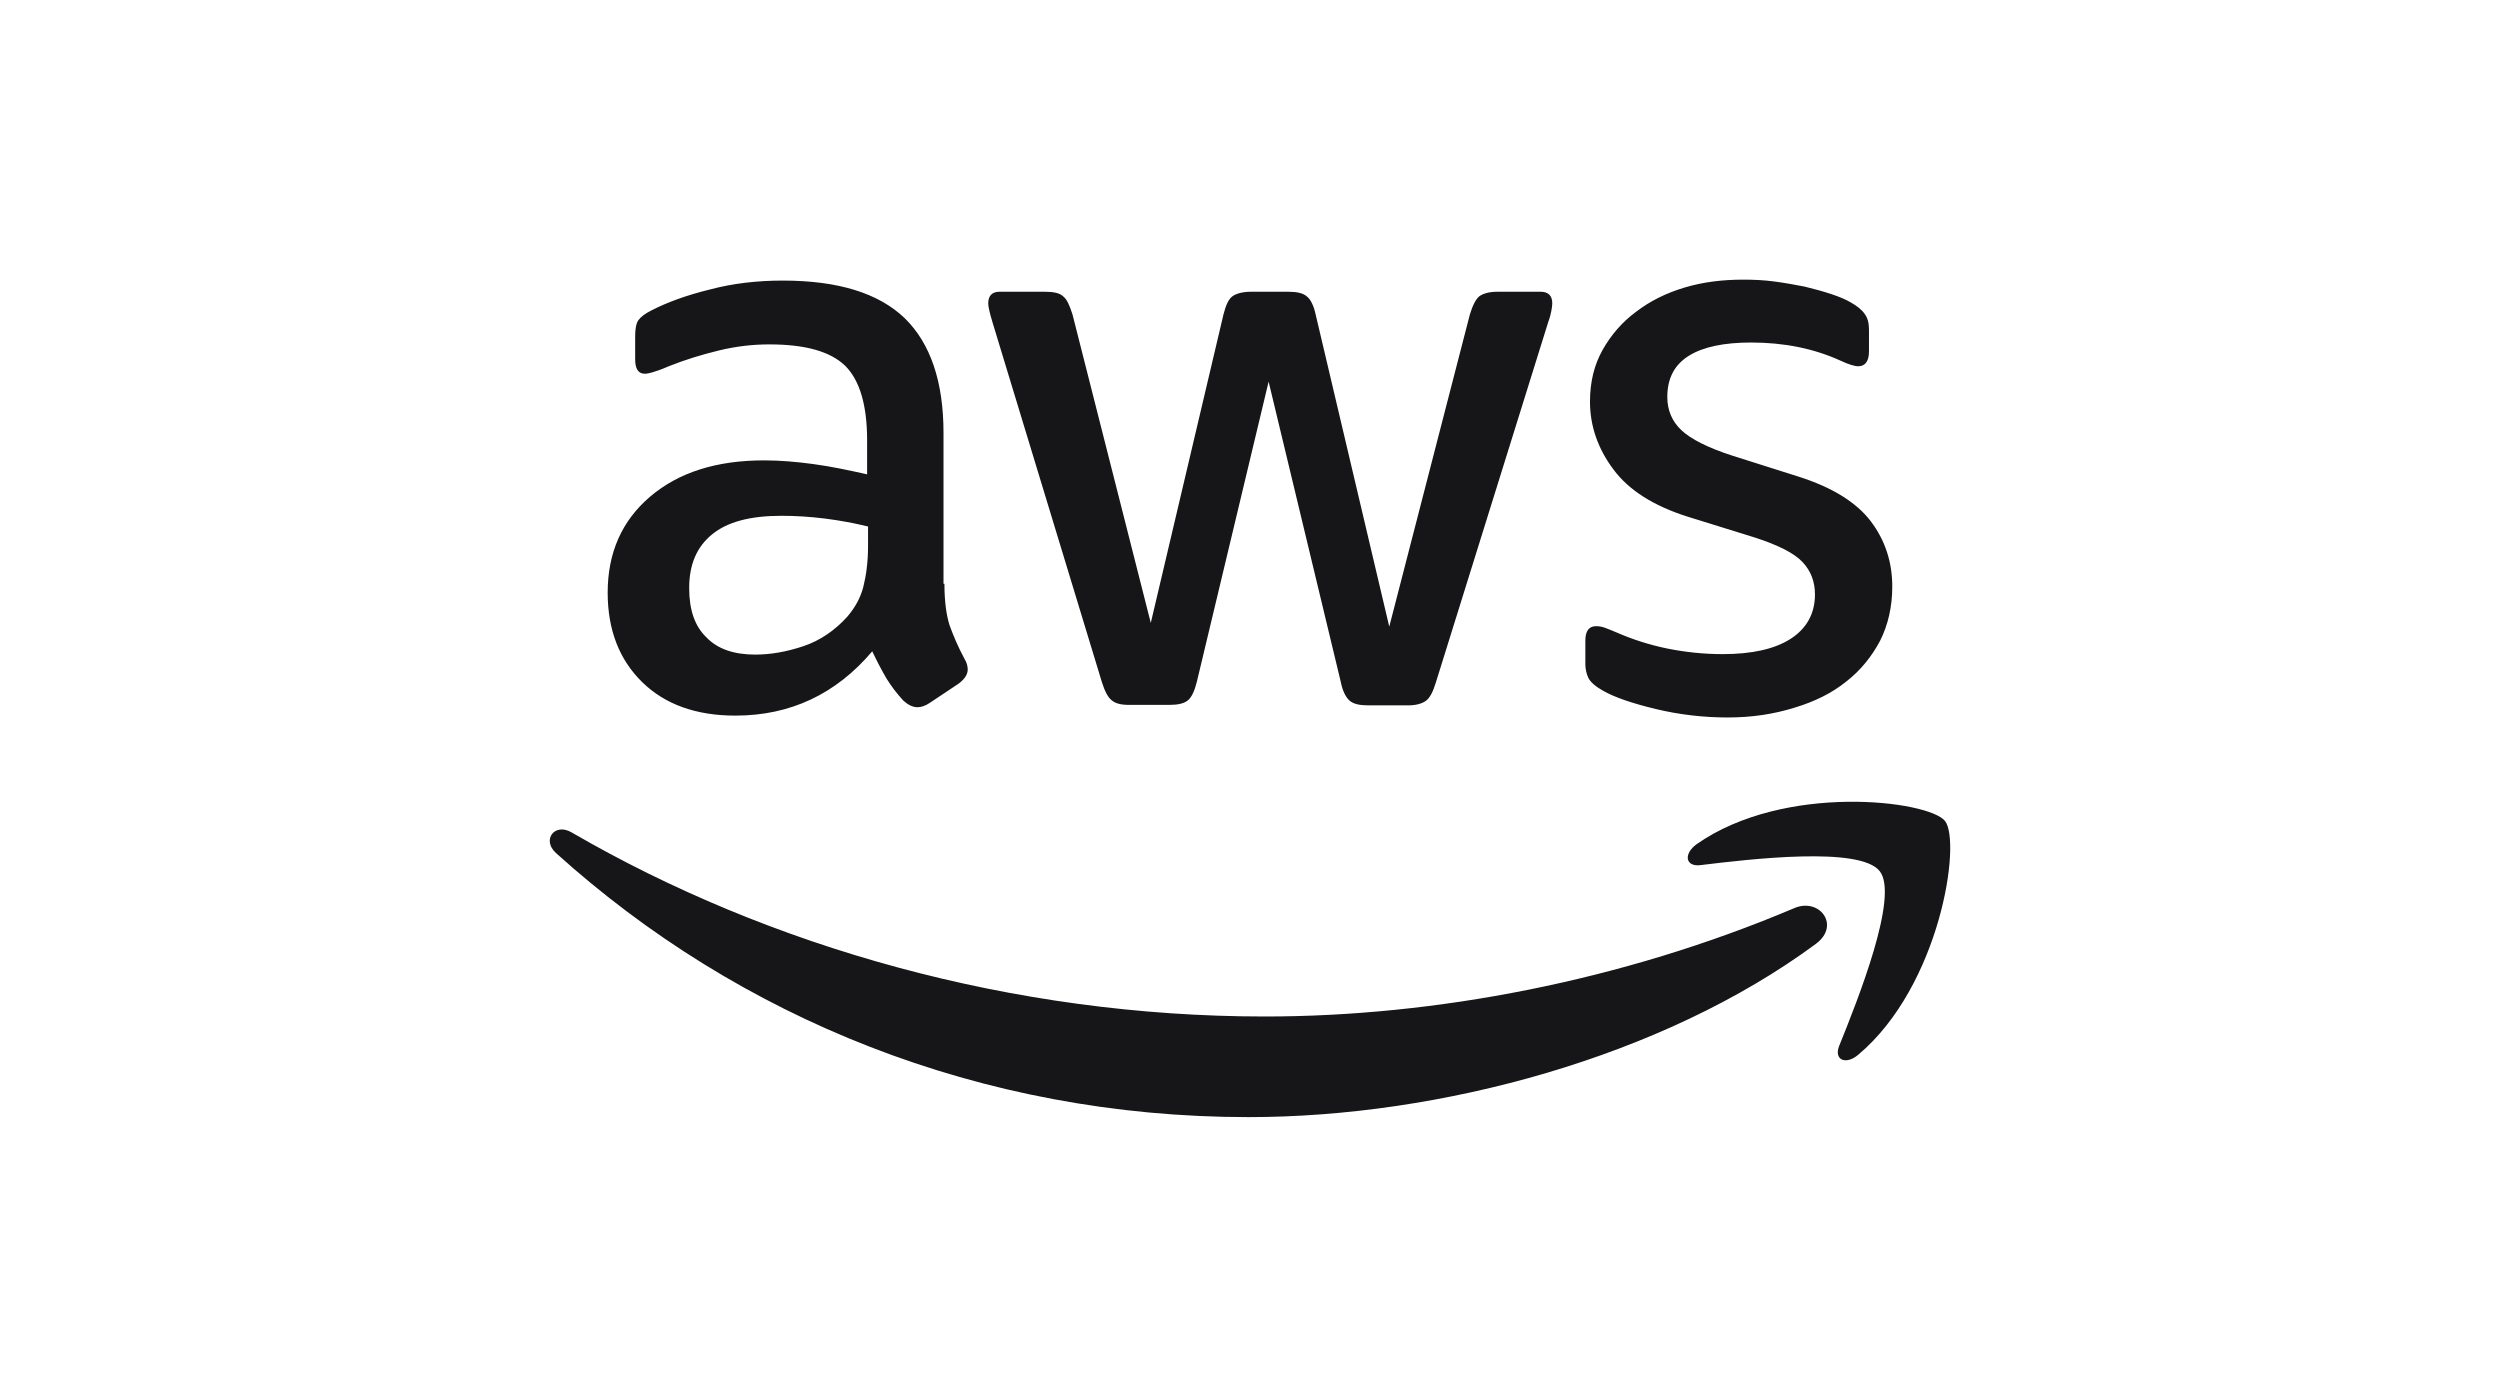
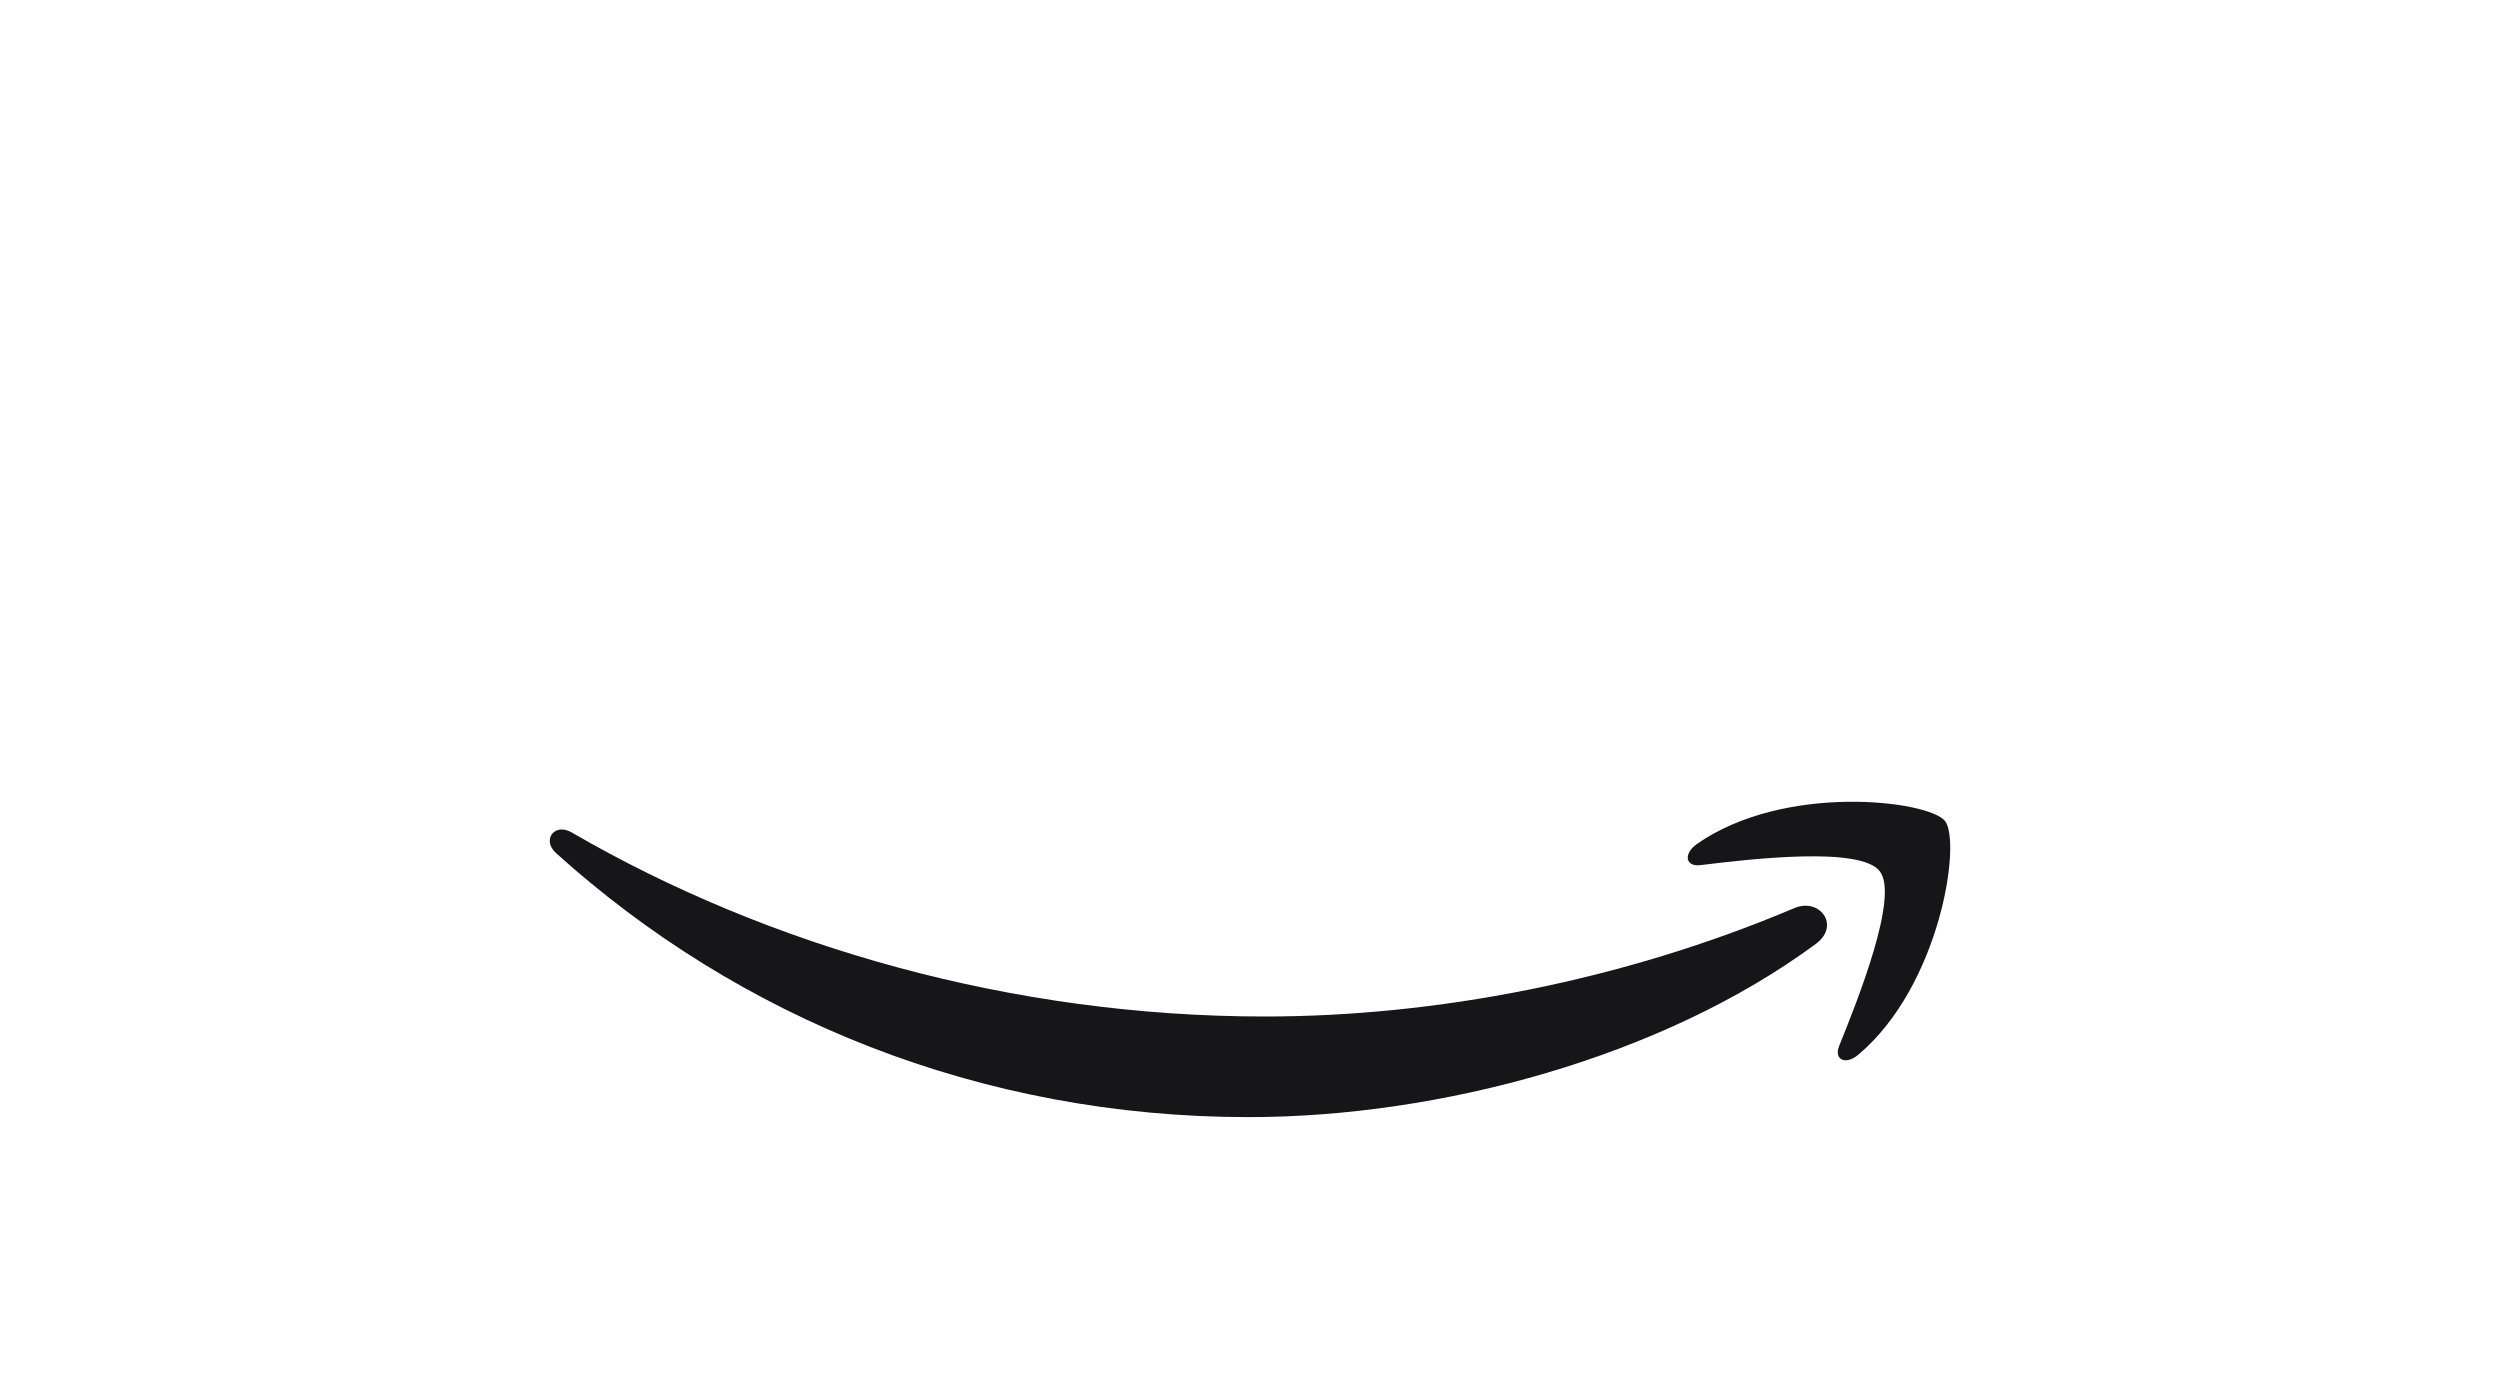
<svg xmlns="http://www.w3.org/2000/svg" viewBox="0 0 247 138" version="1.1" id="Layer_1">
  <defs>
    <style>
      .cls-1 {
        fill: #161618;
        stroke-width: 0px;
      }
    </style>
  </defs>
-   <path d="M93.31,57.679c0,1.703.184,3.083.506,4.096.368,1.012.828,2.117,1.473,3.313.23.368.322.736.322,1.058,0,.46-.276.92-.874,1.381l-2.899,1.933c-.414.276-.828.414-1.196.414-.46,0-.92-.23-1.381-.644-.644-.69-1.196-1.427-1.657-2.163-.46-.782-.92-1.657-1.427-2.715-3.589,4.234-8.099,6.351-13.53,6.351-3.866,0-6.949-1.104-9.204-3.313-2.255-2.209-3.405-5.154-3.405-8.836,0-3.912,1.381-7.087,4.188-9.48s6.535-3.589,11.275-3.589c1.565,0,3.175.138,4.878.368s3.451.598,5.292,1.012v-3.359c0-3.497-.736-5.936-2.163-7.363-1.473-1.427-3.958-2.117-7.501-2.117-1.611,0-3.267.184-4.97.598s-3.359.92-4.97,1.565c-.736.322-1.289.506-1.611.598s-.552.138-.736.138c-.644,0-.966-.46-.966-1.427v-2.255c0-.736.092-1.289.322-1.611s.644-.644,1.289-.966c1.611-.828,3.543-1.519,5.798-2.071,2.255-.598,4.648-.874,7.179-.874,5.476,0,9.48,1.243,12.057,3.728,2.531,2.485,3.82,6.259,3.82,11.321v14.91h.092ZM74.626,64.674c1.519,0,3.083-.276,4.74-.828s3.129-1.565,4.372-2.945c.736-.874,1.289-1.841,1.565-2.945.276-1.104.46-2.439.46-4.004v-1.933c-1.335-.322-2.761-.598-4.234-.782s-2.899-.276-4.326-.276c-3.083,0-5.338.598-6.857,1.841s-2.255,2.991-2.255,5.292c0,2.163.552,3.774,1.703,4.878,1.104,1.15,2.715,1.703,4.832,1.703ZM111.58,69.644c-.828,0-1.381-.138-1.749-.46-.368-.276-.69-.92-.966-1.795l-10.814-35.573c-.276-.92-.414-1.519-.414-1.841,0-.736.368-1.15,1.104-1.15h4.51c.874,0,1.473.138,1.795.46.368.276.644.92.92,1.795l7.731,30.464,7.179-30.464c.23-.92.506-1.519.874-1.795s1.012-.46,1.841-.46h3.682c.874,0,1.473.138,1.841.46.368.276.69.92.874,1.795l7.271,30.833,7.961-30.833c.276-.92.598-1.519.92-1.795.368-.276.966-.46,1.795-.46h4.28c.736,0,1.15.368,1.15,1.15,0,.23-.046.46-.092.736s-.138.644-.322,1.15l-11.091,35.573c-.276.92-.598,1.519-.966,1.795s-.966.46-1.749.46h-3.958c-.874,0-1.473-.138-1.841-.46s-.69-.92-.874-1.841l-7.133-29.682-7.087,29.636c-.23.92-.506,1.519-.874,1.841s-1.012.46-1.841.46h-3.958ZM170.714,70.887c-2.393,0-4.786-.276-7.087-.828s-4.096-1.15-5.292-1.841c-.736-.414-1.243-.874-1.427-1.289s-.276-.874-.276-1.289v-2.347c0-.966.368-1.427,1.058-1.427.276,0,.552.046.828.138.276.092.69.276,1.15.46,1.565.69,3.267,1.243,5.062,1.611,1.841.368,3.635.552,5.476.552,2.899,0,5.154-.506,6.719-1.519,1.565-1.012,2.393-2.485,2.393-4.372,0-1.289-.414-2.347-1.243-3.221-.828-.874-2.393-1.657-4.648-2.393l-6.673-2.071c-3.359-1.058-5.844-2.623-7.363-4.694-1.519-2.025-2.301-4.28-2.301-6.673,0-1.933.414-3.635,1.243-5.108s1.933-2.761,3.313-3.774c1.381-1.058,2.945-1.841,4.786-2.393s3.774-.782,5.798-.782c1.012,0,2.071.046,3.083.184,1.058.138,2.025.322,2.991.506.92.23,1.795.46,2.623.736s1.473.552,1.933.828c.644.368,1.104.736,1.381,1.15.276.368.414.874.414,1.519v2.163c0,.966-.368,1.473-1.058,1.473-.368,0-.966-.184-1.749-.552-2.623-1.196-5.568-1.795-8.836-1.795-2.623,0-4.694.414-6.12,1.289s-2.163,2.209-2.163,4.096c0,1.289.46,2.393,1.381,3.267s2.623,1.749,5.062,2.531l6.535,2.071c3.313,1.058,5.706,2.531,7.133,4.418s2.117,4.05,2.117,6.443c0,1.979-.414,3.774-1.196,5.338-.828,1.565-1.933,2.945-3.359,4.05-1.427,1.15-3.129,1.979-5.108,2.577-2.071.644-4.234.966-6.581.966Z" class="cls-1" />
  <path d="M179.411,93.252c-15.14,11.183-37.137,17.119-56.051,17.119-26.507,0-50.391-9.802-68.43-26.093-1.427-1.289-.138-3.037,1.565-2.025,19.512,11.321,43.58,18.177,68.476,18.177,16.797,0,35.25-3.497,52.231-10.676,2.531-1.15,4.694,1.657,2.209,3.497ZM185.716,86.073c-1.933-2.485-12.793-1.196-17.717-.598-1.473.184-1.703-1.104-.368-2.071,8.652-6.074,22.871-4.326,24.528-2.301,1.657,2.071-.46,16.291-8.559,23.101-1.243,1.058-2.439.506-1.887-.874,1.841-4.556,5.936-14.818,4.004-17.257Z" class="cls-1" />
</svg>